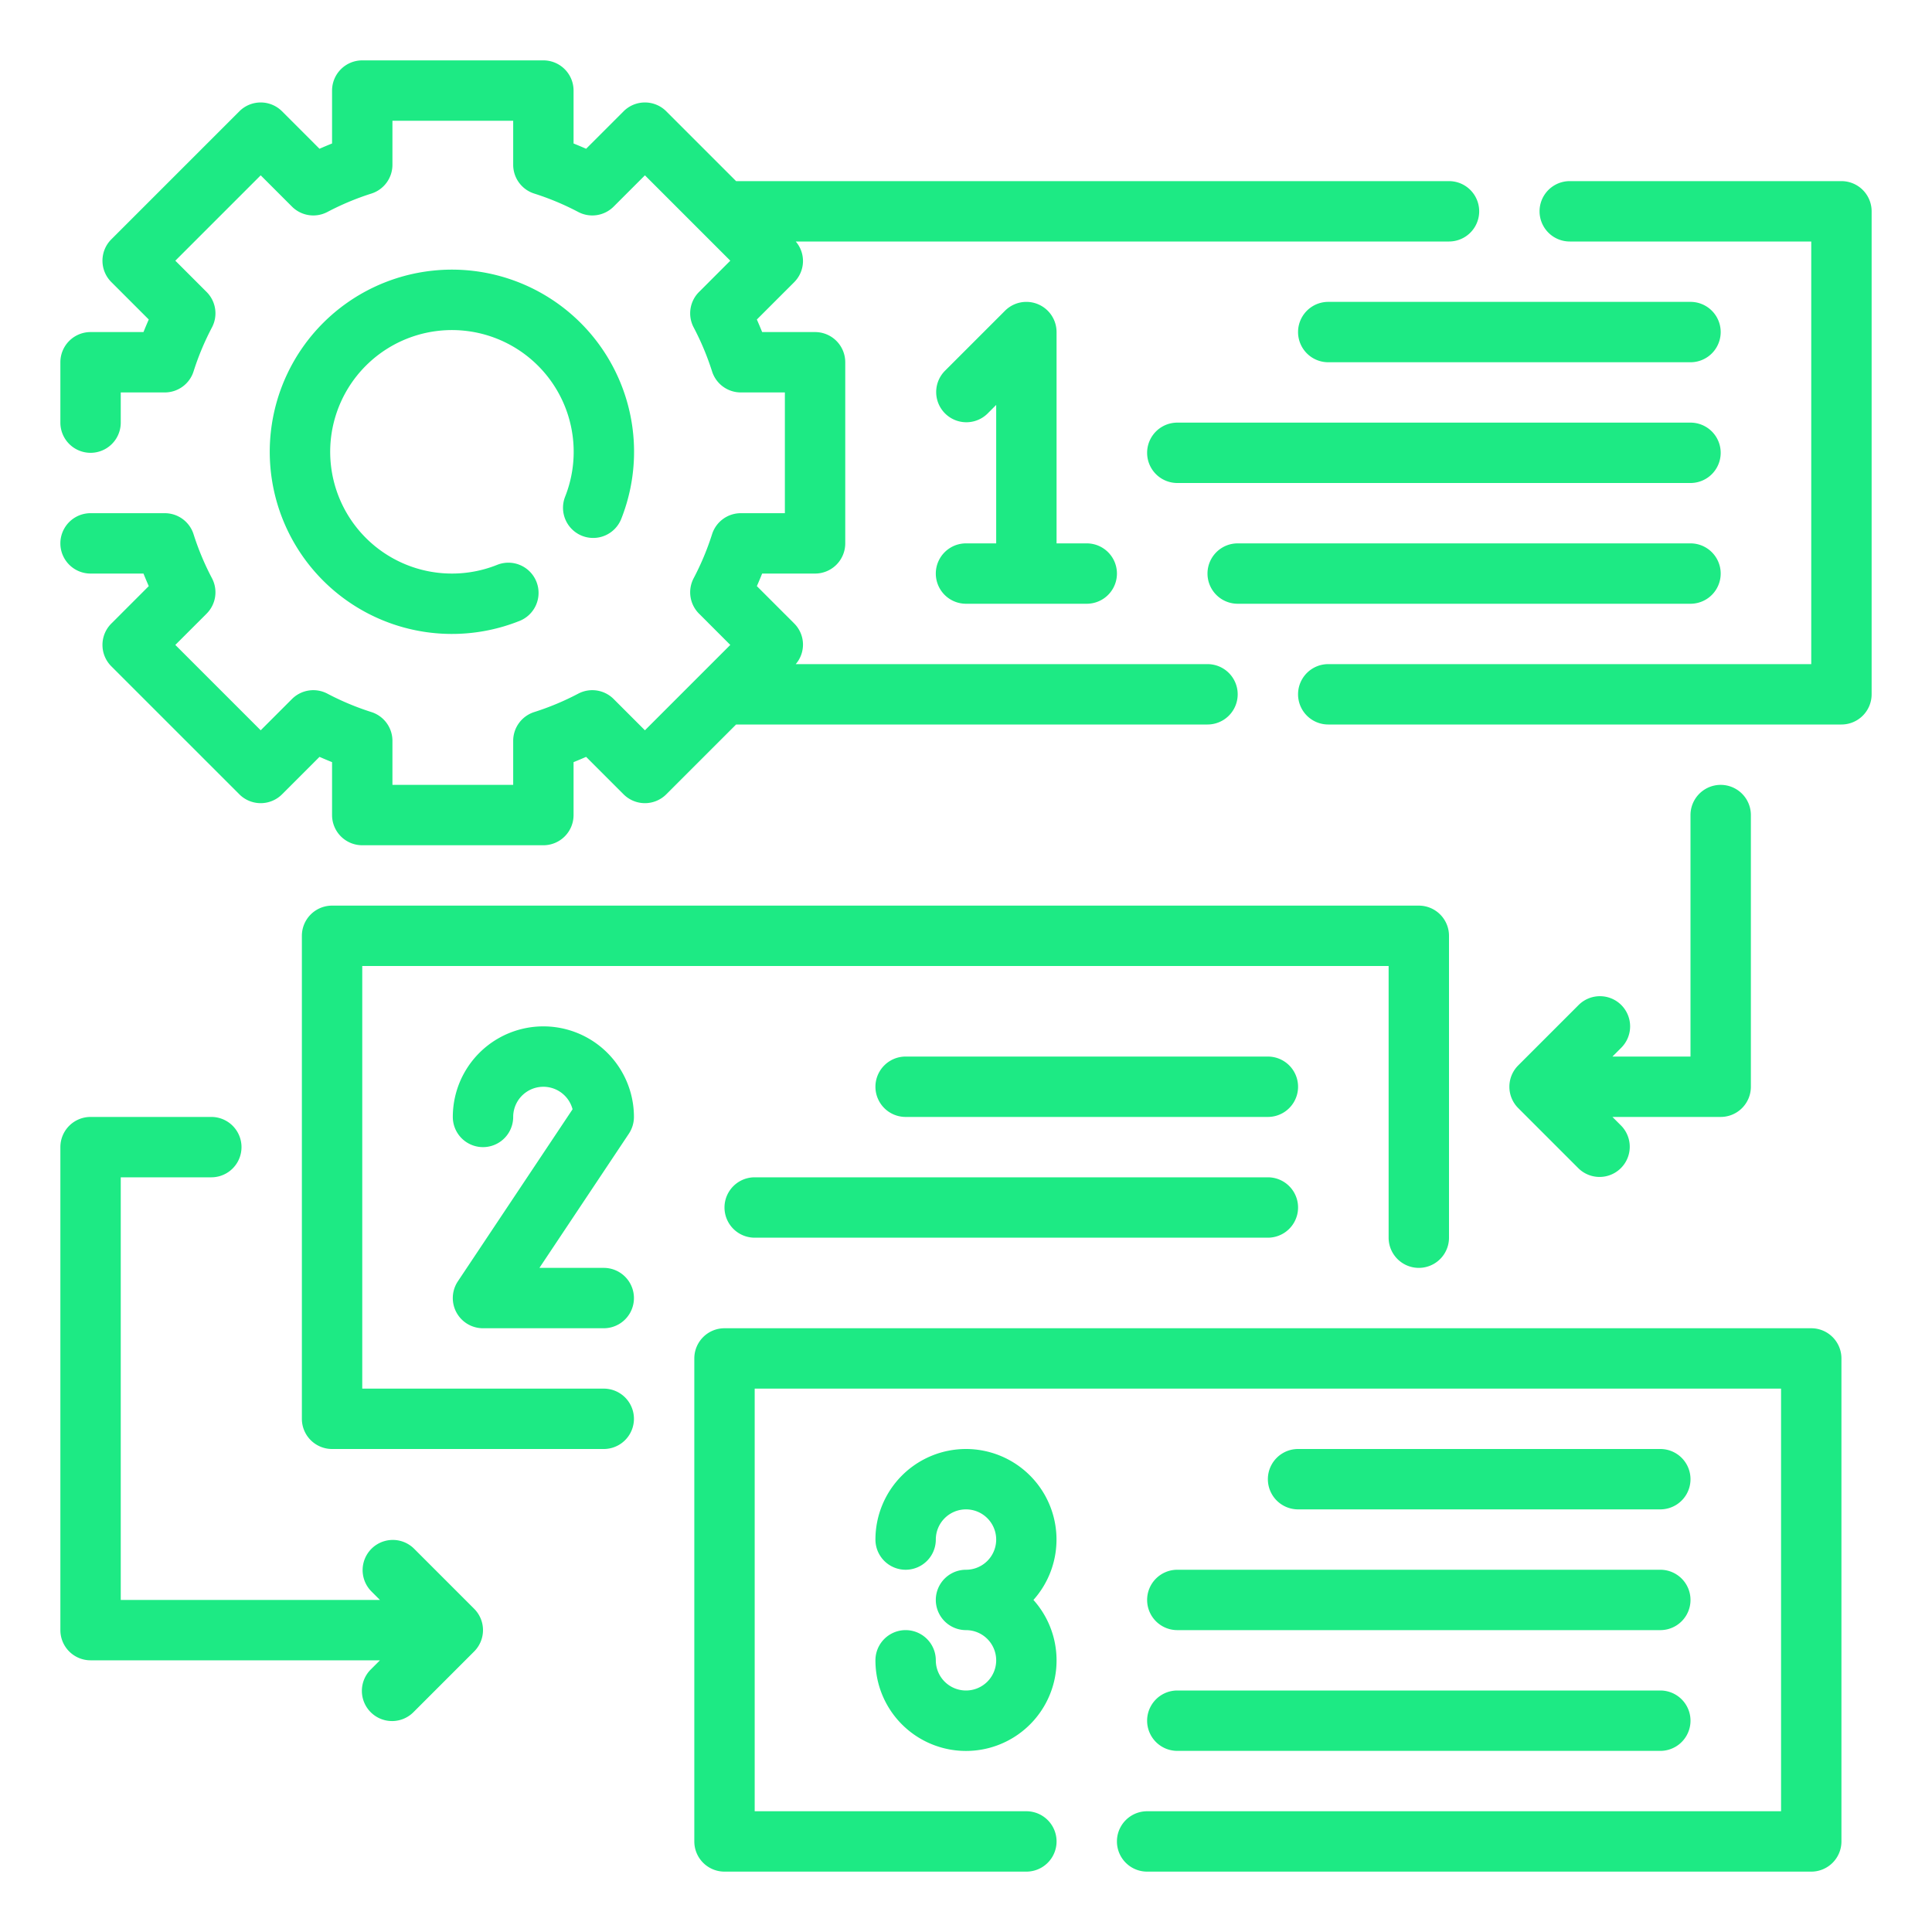
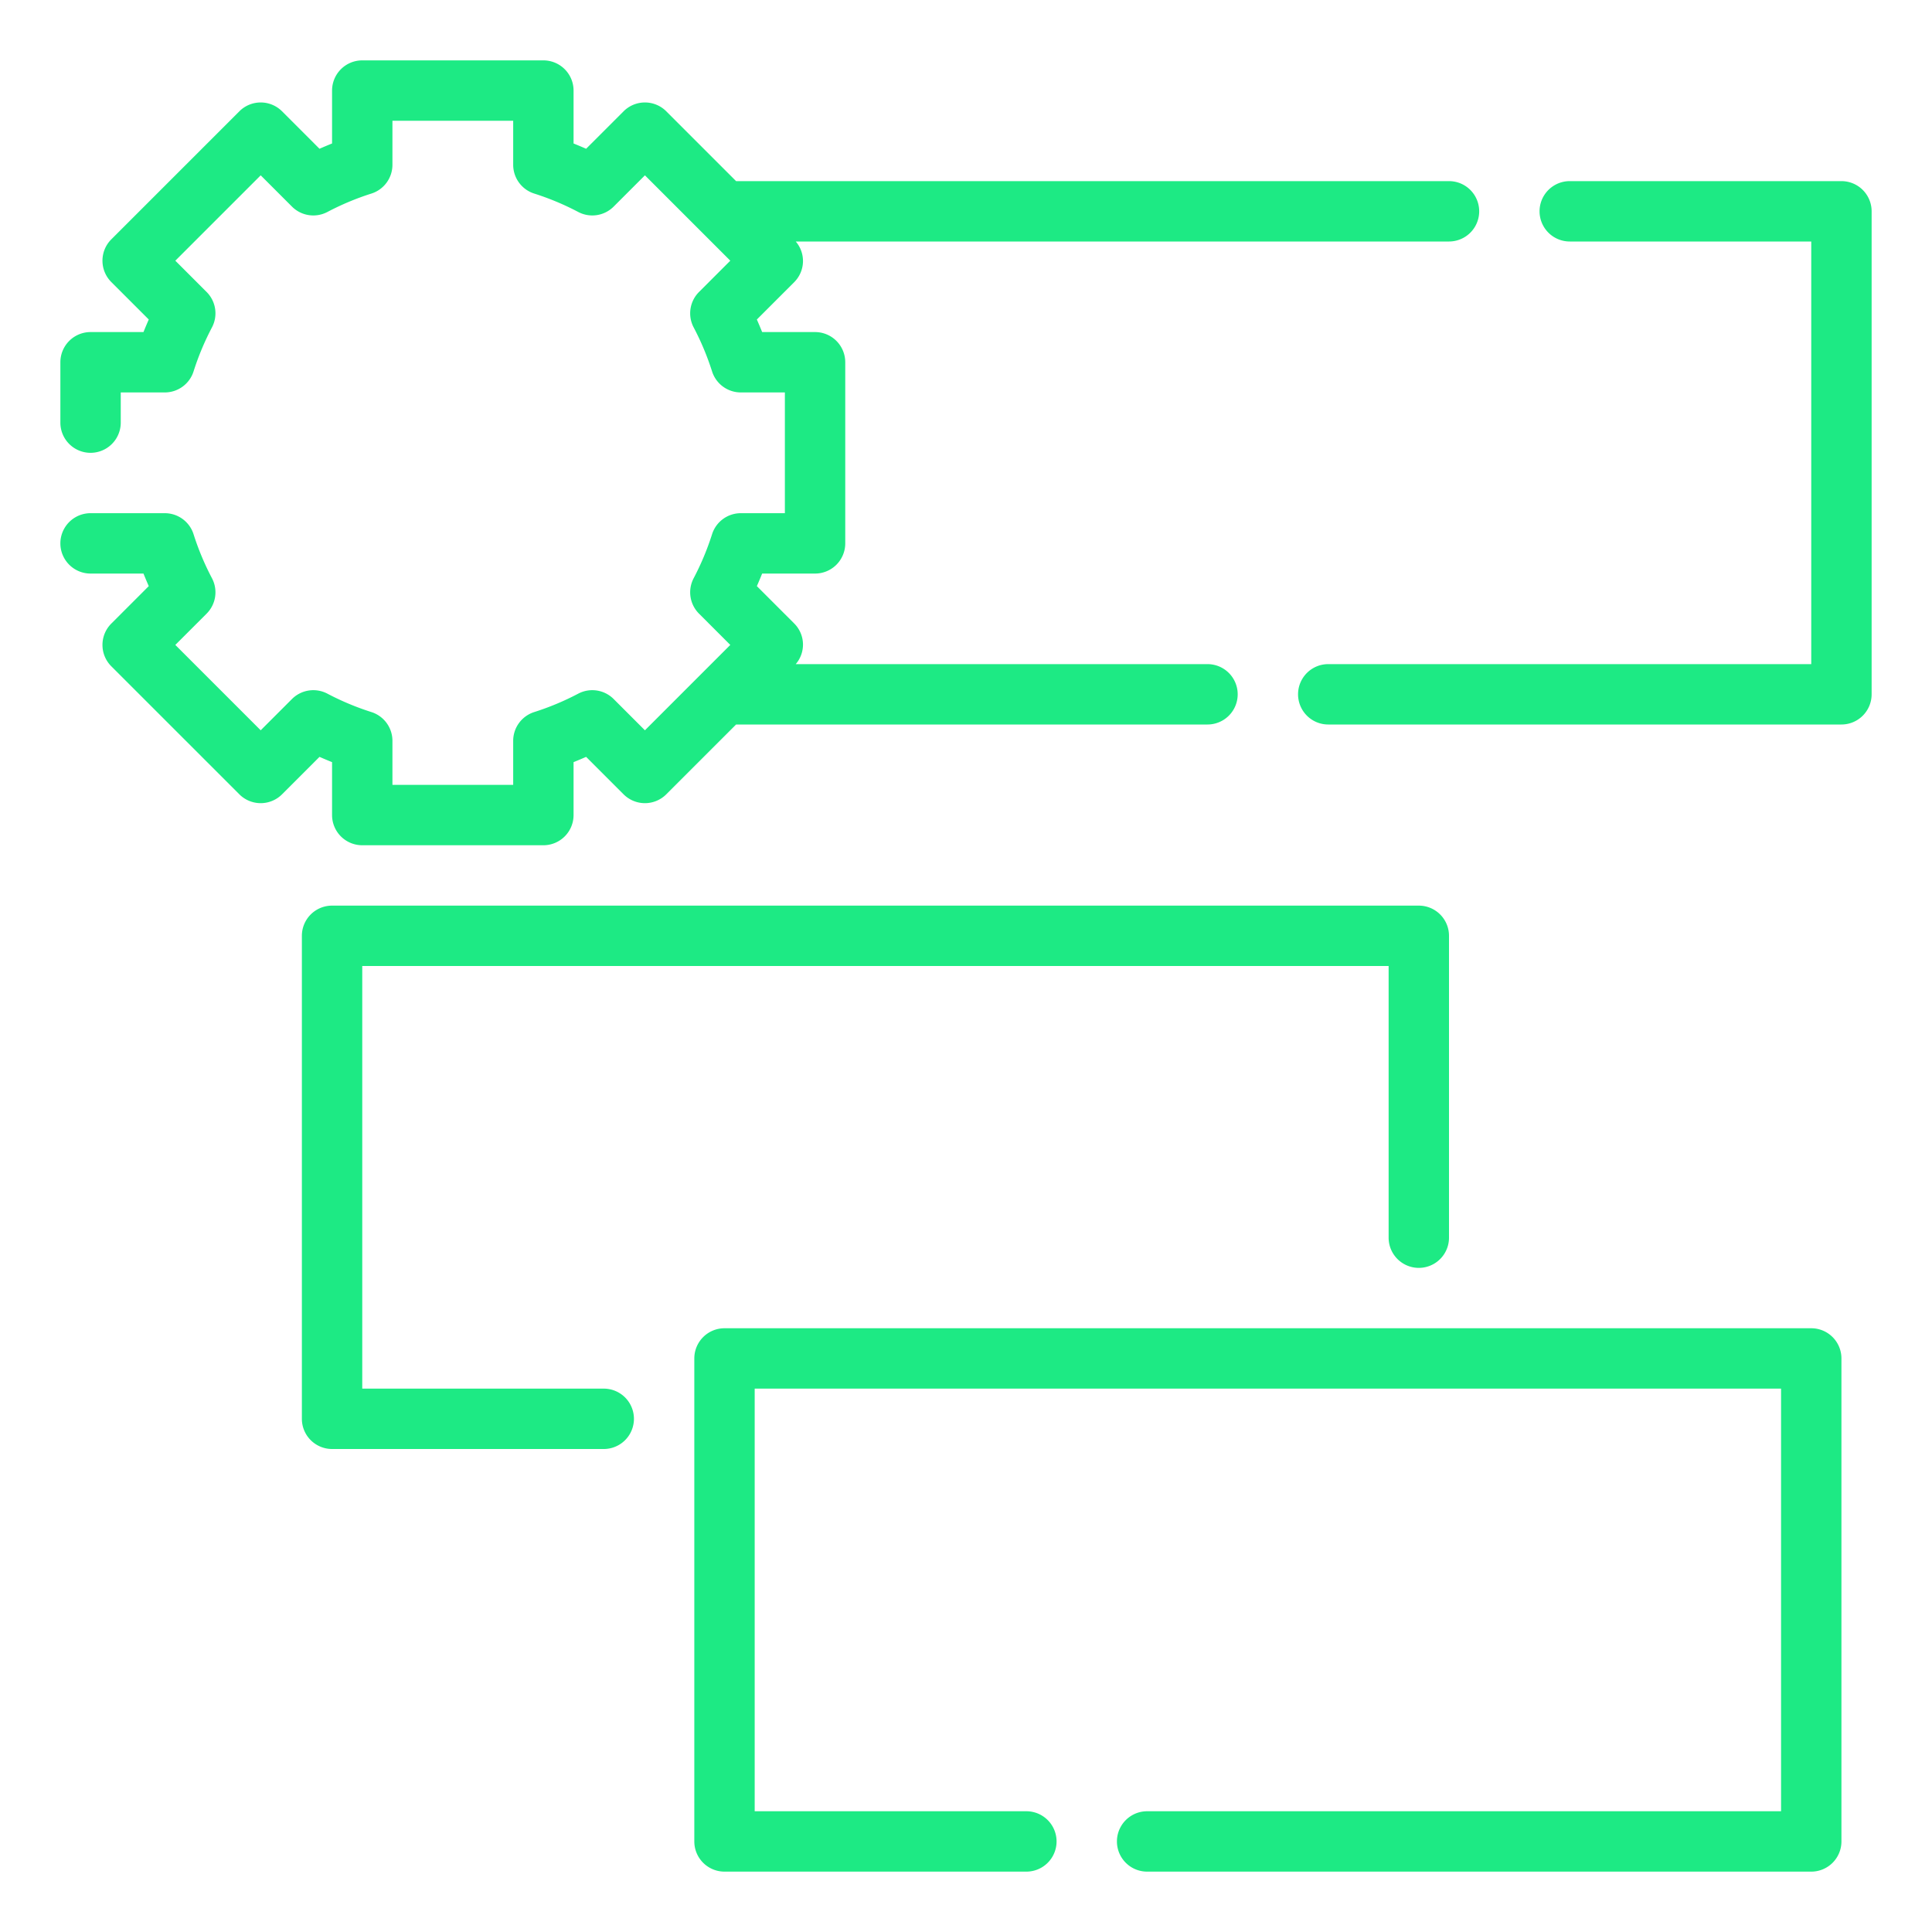
<svg xmlns="http://www.w3.org/2000/svg" width="512" height="512" x="0" y="0" viewBox="0 0 64 64" style="enable-background:new 0 0 512 512" xml:space="preserve" class="">
  <g>
    <path d="M61 6h-9a1 1 0 0 0 0 2h8v14H44a1 1 0 0 0 0 2h17a1 1 0 0 0 1-1V7a1 1 0 0 0-1-1ZM20 46h-8V32h34v9a1 1 0 0 0 2 0V31a1 1 0 0 0-1-1H11a1 1 0 0 0-1 1v16a1 1 0 0 0 1 1h9a1 1 0 0 0 0-2Z" fill="#1dea84" opacity="1" data-original="#000000" class="" />
    <path d="M60 44H24a1 1 0 0 0-1 1v16a1 1 0 0 0 1 1h10a1 1 0 0 0 0-2h-9V46h34v14H38a1 1 0 0 0 0 2h22a1 1 0 0 0 1-1V45a1 1 0 0 0-1-1ZM7.023 19.157a8.934 8.934 0 0 1-.61-1.457 1 1 0 0 0-.954-.7H3a1 1 0 0 0 0 2h1.753c.056.139.114.277.175.416l-1.241 1.241a1 1 0 0 0 0 1.414l4.242 4.242a1 1 0 0 0 1.414 0l1.241-1.241c.139.061.277.119.416.175V27a1 1 0 0 0 1 1h6a1 1 0 0 0 1-1v-1.753c.139-.056.277-.114.416-.175l1.241 1.241a1 1 0 0 0 1.414 0L24.384 24H40a1 1 0 0 0 0-2H26.36a.99.99 0 0 0-.047-1.343l-1.241-1.241c.061-.139.119-.277.175-.416H27a1 1 0 0 0 1-1v-6a1 1 0 0 0-1-1h-1.753a14.732 14.732 0 0 0-.175-.416l1.241-1.241A.99.99 0 0 0 26.36 8H48a1 1 0 0 0 0-2H24.384l-2.313-2.313a1 1 0 0 0-1.414 0l-1.241 1.241A14.732 14.732 0 0 0 19 4.753V3a1 1 0 0 0-1-1h-6a1 1 0 0 0-1 1v1.753c-.139.056-.277.114-.416.175L9.343 3.687a1 1 0 0 0-1.414 0L3.687 7.929a1 1 0 0 0 0 1.414l1.241 1.241c-.061.139-.119.277-.175.416H3a1 1 0 0 0-1 1v2a1 1 0 0 0 2 0v-1h1.459a1 1 0 0 0 .954-.7 8.934 8.934 0 0 1 .61-1.457 1 1 0 0 0-.179-1.171L5.808 8.636l2.828-2.828 1.036 1.036a1 1 0 0 0 1.171.179 8.934 8.934 0 0 1 1.457-.61 1 1 0 0 0 .7-.954V4h4v1.459a1 1 0 0 0 .7.954 8.934 8.934 0 0 1 1.457.61 1 1 0 0 0 1.171-.179l1.036-1.036 2.828 2.828-1.036 1.036a1 1 0 0 0-.179 1.171 8.934 8.934 0 0 1 .61 1.457 1 1 0 0 0 .954.7H26v4h-1.459a1 1 0 0 0-.954.7 8.934 8.934 0 0 1-.61 1.457 1 1 0 0 0 .179 1.171l1.036 1.036-2.828 2.828-1.036-1.036a1 1 0 0 0-1.171-.179 8.934 8.934 0 0 1-1.457.61 1 1 0 0 0-.7.954V26h-4v-1.459a1 1 0 0 0-.7-.954 8.934 8.934 0 0 1-1.457-.61 1 1 0 0 0-1.171.179l-1.036 1.036-2.828-2.828 1.036-1.036a1 1 0 0 0 .179-1.171Z" fill="#1dea84" opacity="1" data-original="#000000" class="" />
-     <path d="M19.282 17.75a1 1 0 0 0 1.3-.567 6.034 6.034 0 1 0-3.395 3.395 1 1 0 1 0-.729-1.862 4.033 4.033 0 1 1 2.262-2.262 1 1 0 0 0 .562 1.296ZM32 18a1 1 0 0 0 0 2h4a1 1 0 0 0 0-2h-1v-7a1 1 0 0 0-1.707-.707l-2 2a1 1 0 0 0 1.414 1.414l.293-.293V18ZM56 10H44a1 1 0 0 0 0 2h12a1 1 0 0 0 0-2ZM56 14H39a1 1 0 0 0 0 2h17a1 1 0 0 0 0-2ZM56 18H41a1 1 0 0 0 0 2h15a1 1 0 0 0 0-2ZM53.707 33.293a1 1 0 0 0-1.414 0l-2 2a1 1 0 0 0 0 1.414l2 2a1 1 0 0 0 1.414-1.414L53.414 37H57a1 1 0 0 0 1-1v-9a1 1 0 0 0-2 0v8h-2.586l.293-.293a1 1 0 0 0 0-1.414ZM13.707 51.293a1 1 0 0 0-1.414 1.414l.293.293H4V39h3a1 1 0 0 0 0-2H3a1 1 0 0 0-1 1v16a1 1 0 0 0 1 1h9.586l-.293.293a1 1 0 1 0 1.414 1.414l2-2a1 1 0 0 0 0-1.414ZM21 37a3 3 0 0 0-6 0 1 1 0 0 0 2 0 1 1 0 0 1 1.967-.254l-3.8 5.7A1 1 0 0 0 16 44h4a1 1 0 0 0 0-2h-2.131l2.963-4.445A1.006 1.006 0 0 0 21 37ZM42 35H30a1 1 0 0 0 0 2h12a1 1 0 0 0 0-2ZM42 39H25a1 1 0 0 0 0 2h17a1 1 0 0 0 0-2ZM32 48a3 3 0 0 0-3 3 1 1 0 0 0 2 0 1 1 0 1 1 1 1 1 1 0 0 0 0 2 1 1 0 1 1-1 1 1 1 0 0 0-2 0 3 3 0 1 0 5.234-2A3 3 0 0 0 32 48ZM55 50a1 1 0 0 0 0-2H43a1 1 0 0 0 0 2ZM38 53a1 1 0 0 0 1 1h16a1 1 0 0 0 0-2H39a1 1 0 0 0-1 1ZM39 58h16a1 1 0 0 0 0-2H39a1 1 0 0 0 0 2Z" fill="#1dea84" opacity="1" data-original="#000000" class="" />
  </g>
</svg>